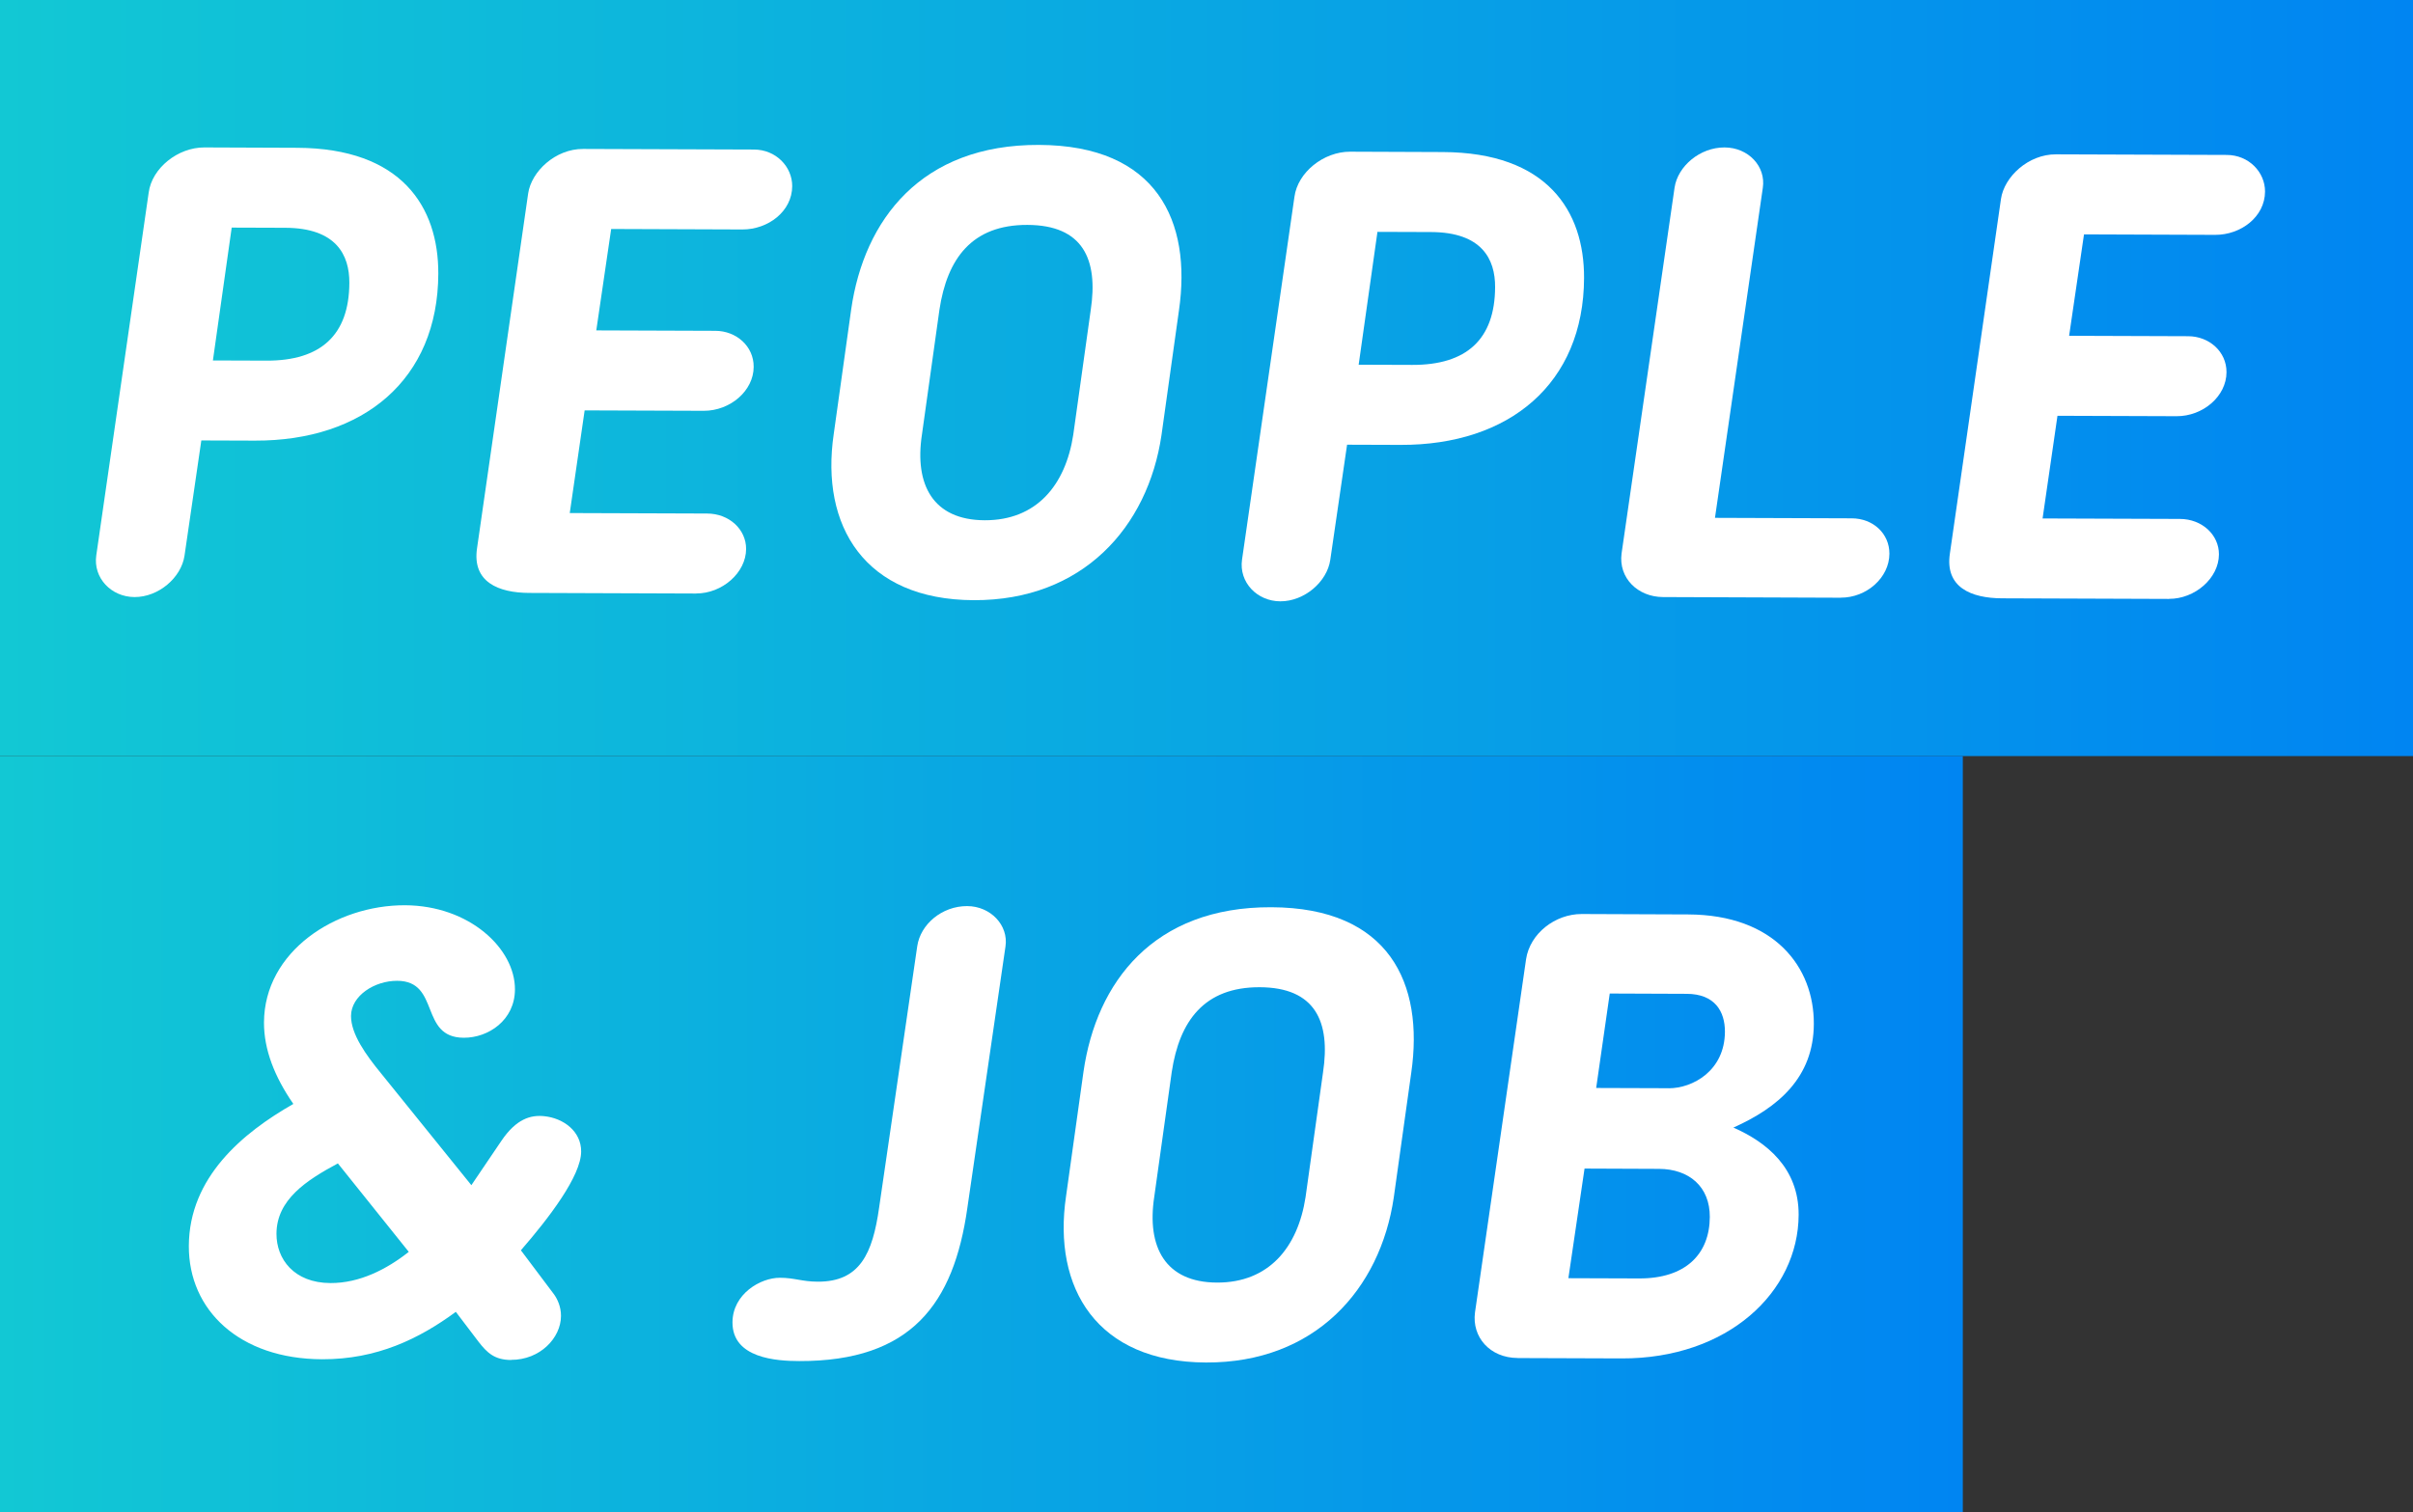
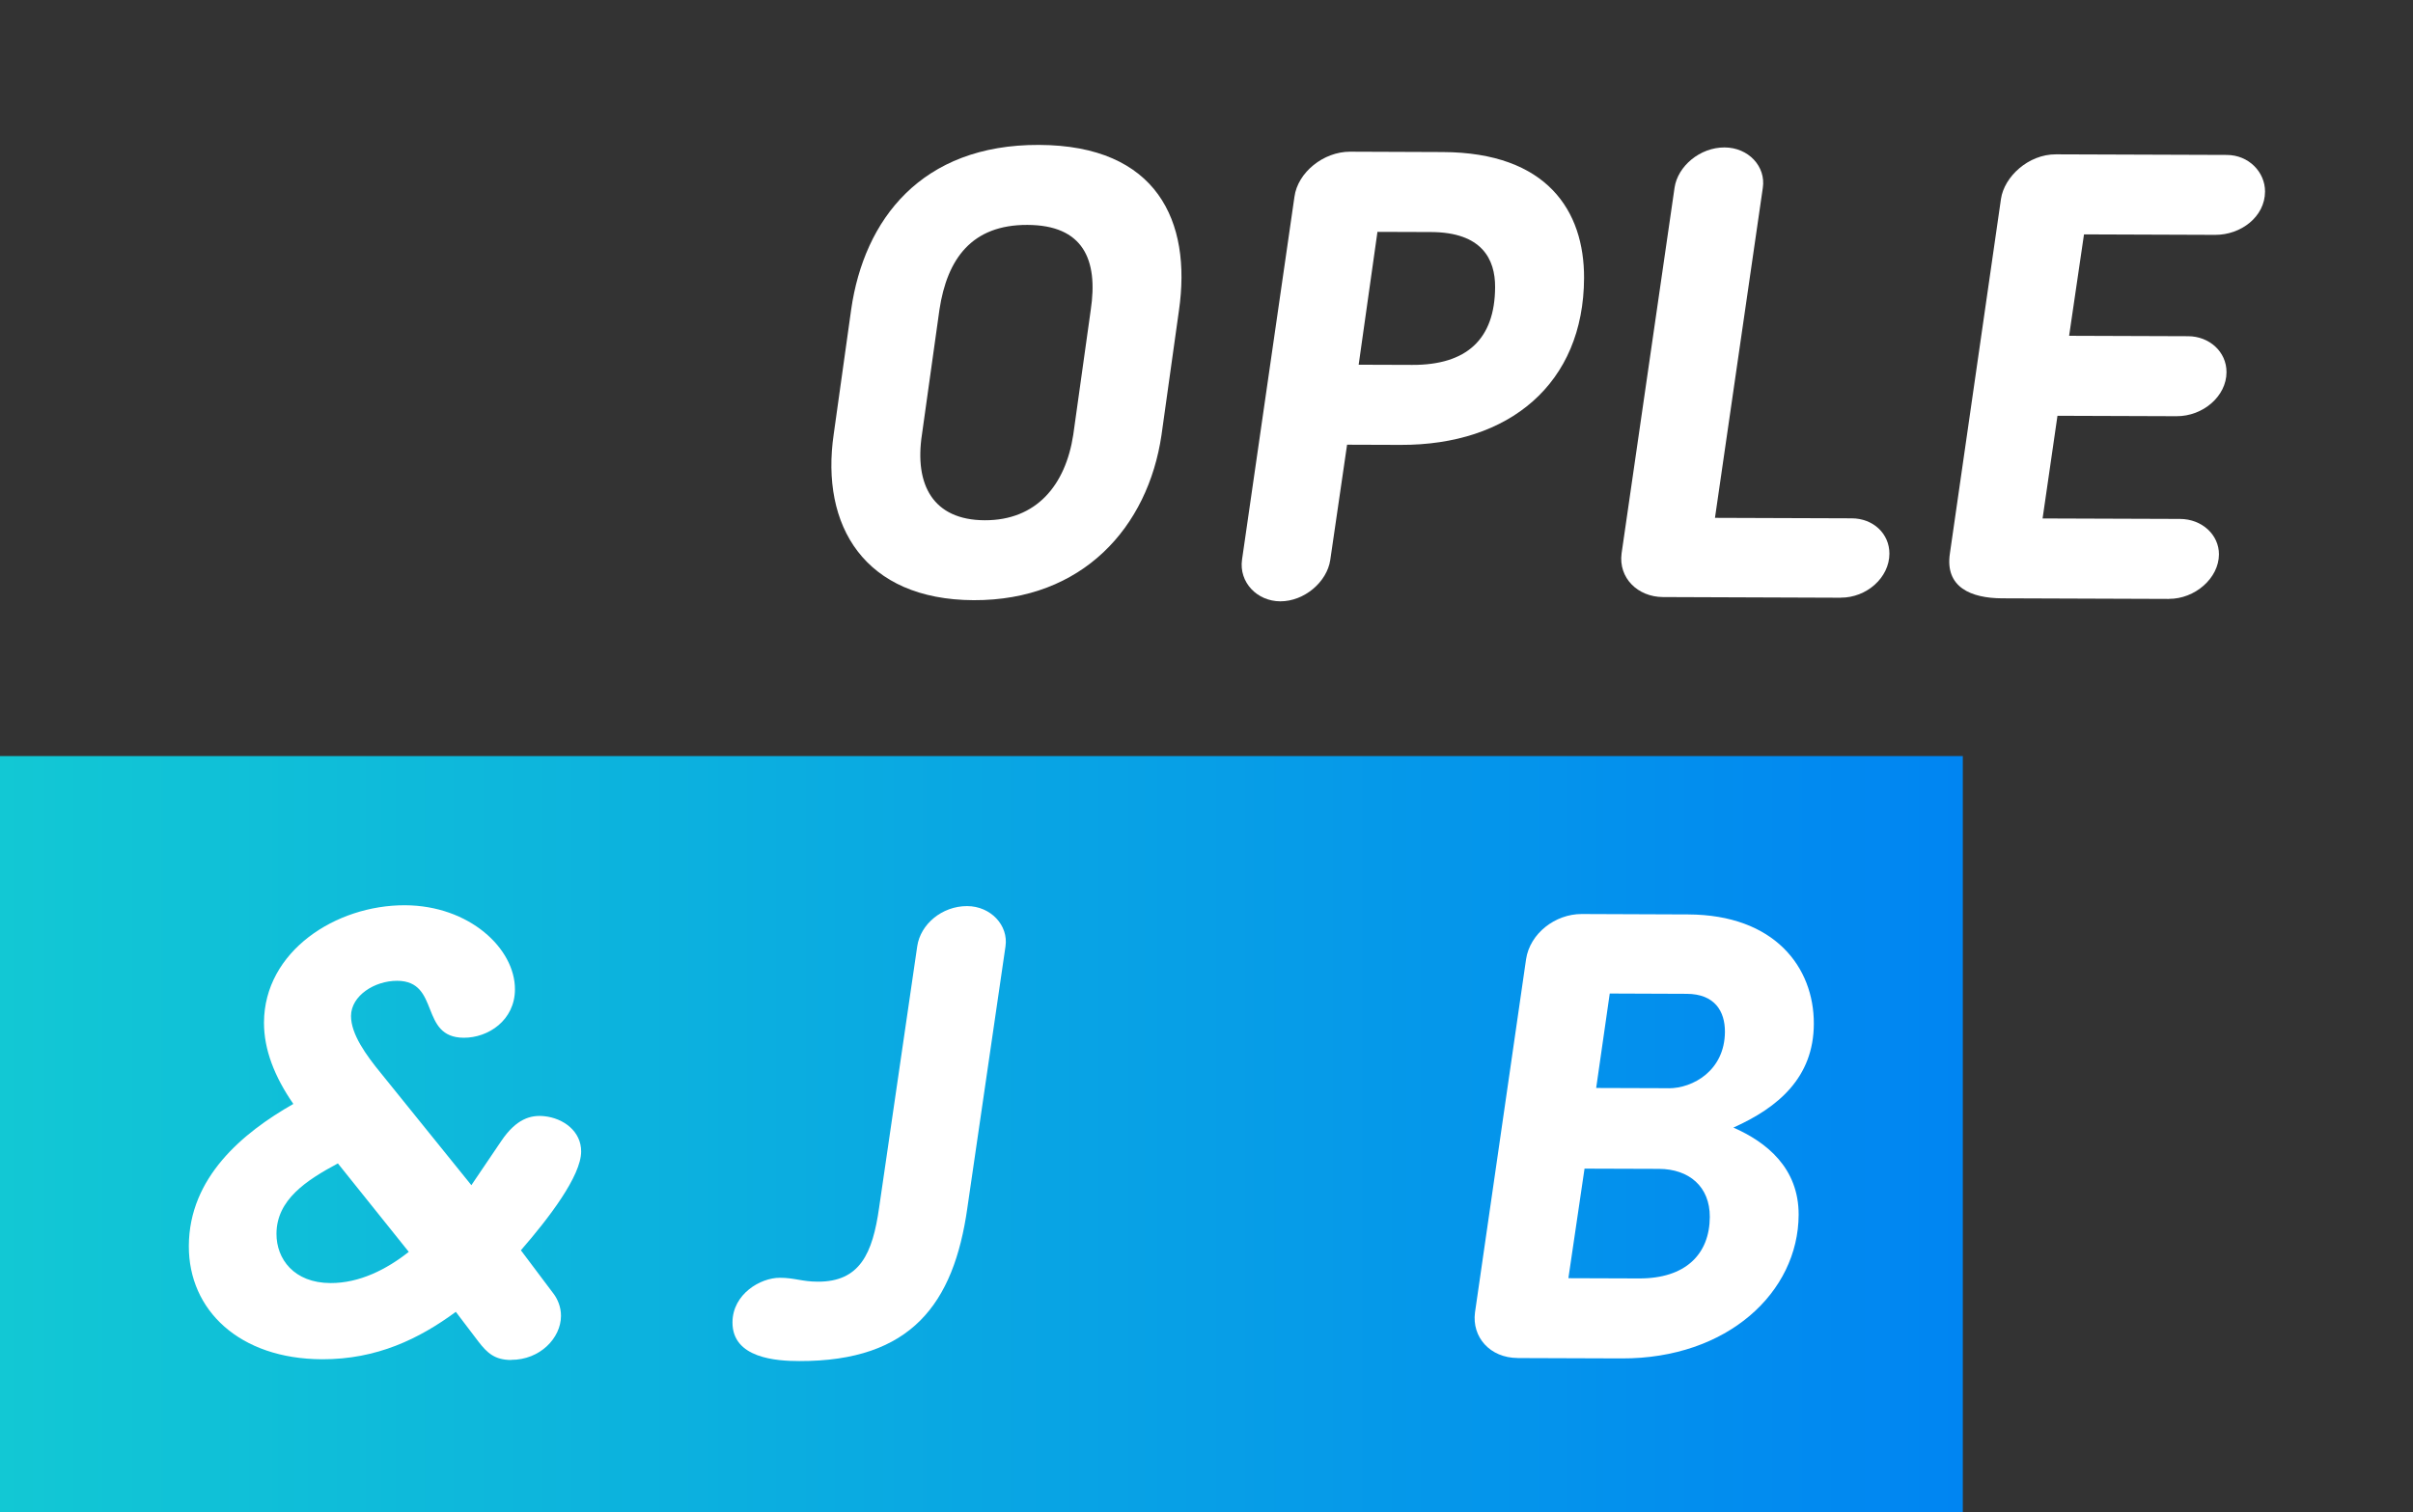
<svg xmlns="http://www.w3.org/2000/svg" xmlns:xlink="http://www.w3.org/1999/xlink" id="_レイヤー_2" viewBox="0 0 402 252">
  <rect x="0" y="0" width="402" height="252" fill="#333333" stroke="none" />
  <defs>
    <style>.cls-1{fill:url(#_名称未設定グラデーション_115);}.cls-2{fill:#fff;}.cls-3{fill:url(#_名称未設定グラデーション_115-2);}</style>
    <linearGradient id="_名称未設定グラデーション_115" x1="0" y1="63" x2="402" y2="63" gradientUnits="userSpaceOnUse">
      <stop offset="0" stop-color="#12c8d4" />
      <stop offset="1" stop-color="#0085f2" />
    </linearGradient>
    <linearGradient id="_名称未設定グラデーション_115-2" y1="189" x2="327" y2="189" xlink:href="#_名称未設定グラデーション_115" />
  </defs>
  <g id="text">
-     <rect class="cls-1" width="402" height="126" />
    <rect class="cls-3" y="126" width="327" height="126" />
-     <path class="cls-2" d="m33.54,73.4l-2.8,19.2c-.54,3.67-4.33,6.91-8.32,6.9-3.88-.01-6.92-3.18-6.38-6.95l8.73-60.45c.54-4.09,4.86-7.54,9.27-7.53l15.43.06c17.43.06,23.59,9.85,23.55,20.98-.06,17.64-12.49,27.88-30.55,27.82l-8.92-.03Zm1.94-13.33l8.92.03c9.03.03,13.77-4.25,13.8-12.97.02-4.62-2.17-9.14-10.68-9.17l-8.92-.03-3.13,22.14Z" />
-     <path class="cls-2" d="m115.99,98.91l-27.82-.1c-5.14-.02-9.55-1.82-8.69-7.49l8.51-59.08c.54-3.67,4.54-7.44,9.16-7.42l28.45.1c3.68.01,6.39,2.86,6.38,6.11-.02,4.2-4.02,7.23-8.32,7.21l-21.84-.08-2.48,16.9,19.84.07c3.46.01,6.4,2.54,6.38,6.01-.01,3.99-3.91,7.33-8.32,7.32l-19.84-.07-2.48,17.11,22.89.08c3.68.01,6.5,2.65,6.49,5.9-.01,3.99-4.02,7.44-8.32,7.42Z" />
    <path class="cls-2" d="m138.9,72.32l2.91-20.78c2.15-14.9,11.65-27.47,31.29-27.39,19.63.07,25.47,12.69,23.31,27.59l-2.91,20.78c-2.26,15.32-13.12,27.57-31.29,27.5-18.16-.07-25.57-12.38-23.31-27.7Zm17.61-20.72l-2.91,20.78c-1.29,8.4,1.84,14.29,10.45,14.32s13.46-5.83,14.75-14.23l2.91-20.78c1.29-8.5-1.31-14.18-10.55-14.21-9.24-.03-13.36,5.62-14.65,14.12Z" />
    <path class="cls-2" d="m224.42,74.11l-2.8,19.2c-.54,3.67-4.33,6.91-8.32,6.9-3.88-.01-6.92-3.18-6.38-6.95l8.73-60.45c.54-4.09,4.86-7.54,9.27-7.53l15.43.06c17.43.06,23.59,9.85,23.55,20.98-.06,17.64-12.49,27.88-30.55,27.82l-8.92-.03Zm1.94-13.33l8.92.03c9.03.03,13.77-4.25,13.8-12.97.02-4.62-2.17-9.14-10.68-9.17l-8.92-.03-3.13,22.14Z" />
    <path class="cls-2" d="m306.66,99.61l-29.61-.11c-4.2-.02-7.44-3.18-6.9-7.27l8.83-60.97c.54-3.57,4.22-6.7,8.32-6.69,3.99.01,6.92,3.18,6.38,6.74l-7.97,54.99,22.78.08c3.57.01,6.29,2.54,6.28,5.9-.01,3.99-3.81,7.34-8.11,7.32Z" />
    <path class="cls-2" d="m361.36,99.81l-27.82-.1c-5.14-.02-9.55-1.82-8.69-7.49l8.51-59.08c.54-3.67,4.54-7.44,9.16-7.42l28.45.1c3.67.01,6.39,2.86,6.38,6.11-.02,4.2-4.02,7.23-8.32,7.21l-21.84-.08-2.48,16.9,19.84.07c3.46.01,6.4,2.54,6.38,6.01-.01,3.99-3.91,7.34-8.32,7.32l-19.84-.07-2.48,17.11,22.89.08c3.67.01,6.5,2.65,6.49,5.9-.01,3.99-4.02,7.44-8.32,7.42Z" />
    <path class="cls-2" d="m85.15,226.64c-2.73-.01-3.99-1.17-5.45-3.07l-3.76-4.95c-6.11,4.49-13.15,7.93-22.29,7.9-13.75-.05-22.23-8.17-22.19-18.88.04-11.44,8.99-18.87,17.41-23.67-3.13-4.53-4.9-9.05-4.89-13.56.04-11.86,11.94-19.59,23.49-19.55,10.71.04,18.35,7.21,18.32,14.03-.02,5.14-4.44,8.07-8.53,8.05-7.45-.03-3.85-9.46-11.09-9.49-3.78-.01-7.67,2.49-7.69,5.85-.01,3.04,2.5,6.52,5,9.57l15.05,18.64,4.96-7.33c2.53-3.77,4.95-4.39,7.16-4.17,3.25.33,6.19,2.54,6.17,5.9-.02,4.09-5.4,11.11-10.04,16.45l5.54,7.37c.52.74,1.15,2,1.14,3.57-.01,3.67-3.49,7.34-8.32,7.32Zm-28.86-32.76c-5.26,2.82-10.21,6.05-10.23,11.72-.02,4.2,2.91,8.2,9,8.22,4.83.02,9.35-2.28,13.04-5.2l-11.81-14.74Z" />
    <path class="cls-2" d="m161.16,201.3c-2.26,15.95-9.33,25.58-28.02,25.52-3.78-.01-11.13-.46-11.11-6.45.02-4.72,4.65-7.44,7.9-7.43,2.42,0,3.67.64,6.3.65,7.03.03,9.15-4.69,10.23-12.35l6.35-43.55c.54-3.67,4.12-6.7,8.32-6.69,3.88.01,6.92,3.18,6.38,6.74l-6.35,43.55Z" />
-     <path class="cls-2" d="m177.6,199.36l2.91-20.78c2.16-14.9,11.65-27.47,31.29-27.39,19.63.07,25.47,12.69,23.31,27.59l-2.91,20.78c-2.26,15.32-13.12,27.57-31.29,27.5-18.16-.07-25.57-12.38-23.31-27.7Zm17.61-20.72l-2.91,20.78c-1.29,8.4,1.84,14.29,10.45,14.32,8.61.03,13.46-5.83,14.75-14.23l2.91-20.78c1.29-8.5-1.31-14.18-10.55-14.21s-13.36,5.62-14.65,14.12Z" />
-     <path class="cls-2" d="m252.84,226.31c-4.62-.02-7.65-3.49-7.11-7.59l8.51-58.87c.65-4.3,4.86-7.54,9.27-7.53l17.74.07c14.38.05,20.97,8.79,20.93,18.24-.03,8.92-5.93,13.94-13.4,17.28,5.56,2.44,10.89,6.76,10.87,14.53-.05,12.91-11.85,24-29.49,23.94l-17.32-.06Zm11.14-31.56l-2.69,18.26,11.76.04c7.77.03,11.77-4.05,11.8-10.25.02-5.04-3.44-7.99-8.48-8.01l-12.39-.05Zm14.01-13.39c3.99.01,9.35-2.91,9.38-9.42.01-3.36-1.66-6.31-6.38-6.32l-12.81-.05-2.26,15.74,12.07.04Z" />
+     <path class="cls-2" d="m252.84,226.31c-4.62-.02-7.65-3.49-7.11-7.59l8.51-58.87c.65-4.3,4.86-7.54,9.27-7.53l17.74.07c14.38.05,20.97,8.79,20.93,18.24-.03,8.92-5.93,13.94-13.4,17.28,5.56,2.44,10.89,6.76,10.87,14.53-.05,12.91-11.85,24-29.49,23.94l-17.32-.06Zm11.14-31.56l-2.69,18.26,11.76.04c7.77.03,11.77-4.05,11.8-10.25.02-5.04-3.44-7.99-8.48-8.01Zm14.01-13.39c3.99.01,9.35-2.91,9.38-9.42.01-3.36-1.66-6.31-6.38-6.32l-12.81-.05-2.26,15.74,12.07.04Z" />
  </g>
</svg>